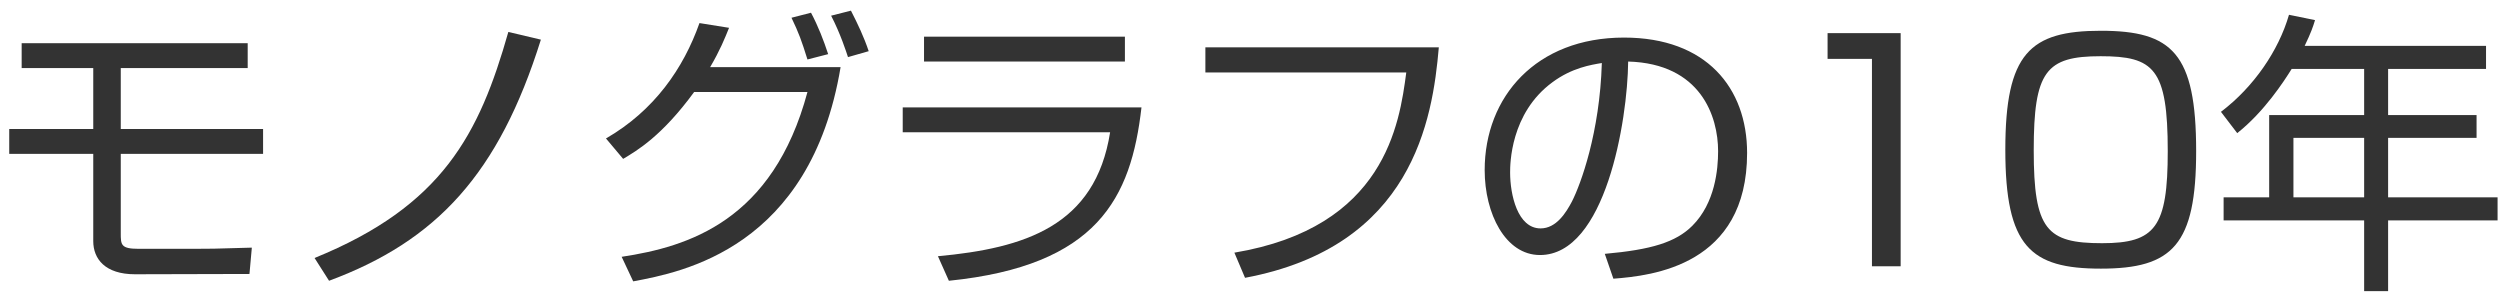
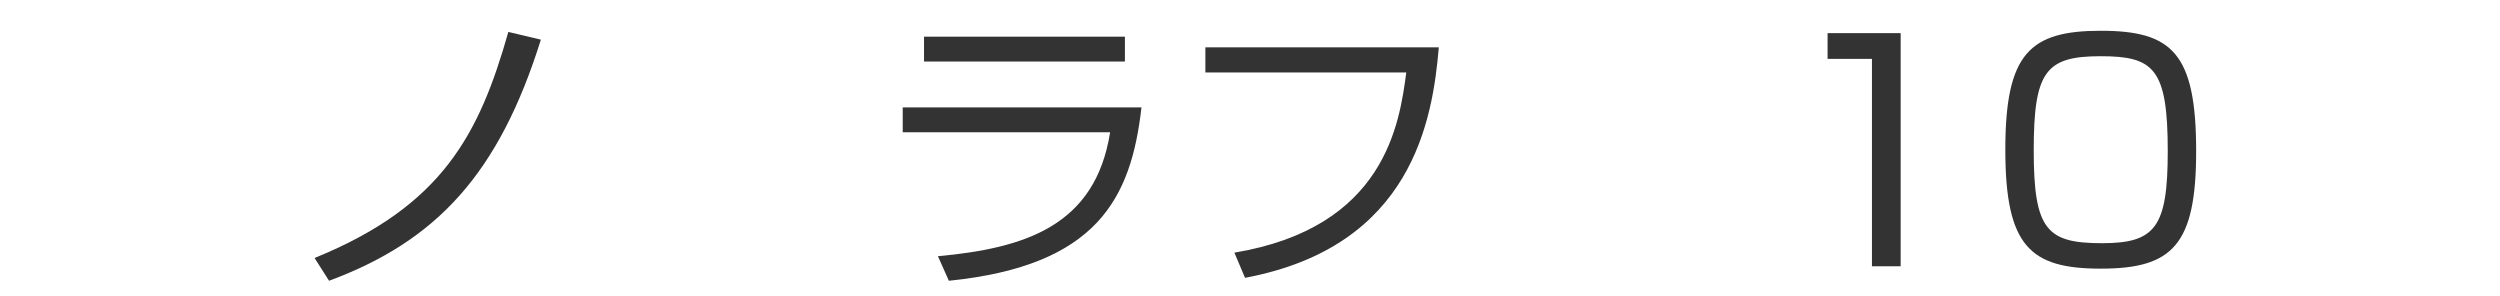
<svg xmlns="http://www.w3.org/2000/svg" width="169" height="20" viewBox="0 0 169 20" fill="none">
-   <path d="M155.796 3.1H168.056V4.66H161.436V7.78H167.416V9.32H161.436V13.34H168.836V14.9H161.436V19.68H159.816V14.9H150.316V13.34H153.396V7.78H159.816V4.66H154.916C154.396 5.5 153.056 7.56 151.236 9L150.136 7.56C152.356 5.88 154.036 3.42 154.736 1L156.496 1.36C156.356 1.82 156.236 2.18 155.796 3.1ZM159.816 13.34V9.32H155.036V13.34H159.816Z" fill="#333333" />
  <path d="M135.56 10.12C135.56 3.6 137.22 2.08 142.02 2.08C146.84 2.08 148.46 3.6 148.46 10.22C148.46 16.56 146.86 18.16 142.02 18.16C137.26 18.16 135.56 16.68 135.56 10.12ZM142 3.8C138.3 3.8 137.48 4.82 137.48 10.16C137.48 15.54 138.36 16.44 142.1 16.44C145.7 16.44 146.54 15.36 146.54 10.22C146.54 4.62 145.6 3.8 142 3.8Z" fill="#333333" />
  <path d="M123.544 2.24H128.484V18H126.544V3.98H123.544V2.24Z" fill="#333333" />
-   <path d="M109.064 18.84L108.484 17.16C111.624 16.88 113.284 16.38 114.404 15.26C115.944 13.72 116.144 11.44 116.144 10.22C116.144 7.88 114.984 4.3 110.064 4.16C110.024 8.18 108.524 17.24 104.104 17.24C101.764 17.24 100.364 14.44 100.364 11.5C100.364 6.54 103.844 2.54 109.784 2.54C115.344 2.54 118.104 5.94 118.104 10.34C118.104 17.94 111.704 18.64 109.064 18.84ZM108.284 4.26C107.564 4.38 106.264 4.58 104.944 5.56C102.084 7.66 102.084 11.14 102.084 11.66C102.084 13.16 102.584 15.44 104.144 15.44C105.204 15.44 105.864 14.38 106.264 13.62C106.864 12.44 108.144 8.96 108.284 4.26Z" fill="#333333" />
  <path d="M81.484 3.2H97.264C96.844 8.1 95.484 16.66 84.164 18.78L83.444 17.08C93.624 15.38 94.604 8.38 95.064 4.9H81.484V3.2Z" fill="#333333" />
  <path d="M62.464 2.48H76.044V4.16H62.464V2.48ZM61.024 7.26H77.164C76.464 13.4 74.184 17.96 64.144 18.98L63.404 17.32C69.244 16.78 74.044 15.3 75.044 8.94H61.024V7.26Z" fill="#333333" />
-   <path d="M42.124 10.74L40.964 9.36C44.224 7.48 46.204 4.62 47.284 1.56L49.284 1.88C49.004 2.58 48.664 3.42 48.004 4.54H56.824C54.784 16.78 46.104 18.4 42.804 19.02L42.024 17.36C46.524 16.68 52.244 14.94 54.584 6.22H46.924C44.744 9.2 43.064 10.18 42.124 10.74ZM55.984 3.66L54.584 4.02C54.184 2.74 54.004 2.24 53.504 1.2L54.824 0.86C55.304 1.76 55.684 2.74 55.984 3.66ZM58.724 3.46L57.324 3.86C57.204 3.5 56.824 2.3 56.184 1.06L57.524 0.72C57.984 1.62 58.404 2.5 58.724 3.46Z" fill="#333333" />
  <path d="M22.244 18.98L21.264 17.44C29.924 13.92 32.404 9.06 34.364 2.16L36.564 2.68C33.724 11.74 29.524 16.28 22.244 18.98Z" fill="#333333" />
-   <path d="M1.464 2.92H16.744V4.6H8.164V8.72H17.784V10.4H8.164V15.76C8.164 16.54 8.164 16.82 9.364 16.82H13.144C14.044 16.82 14.484 16.82 17.024 16.74L16.864 18.52L9.124 18.54C7.104 18.54 6.304 17.5 6.304 16.3V10.4H0.624V8.72H6.304V4.6H1.464V2.92Z" fill="#333333" />
</svg>